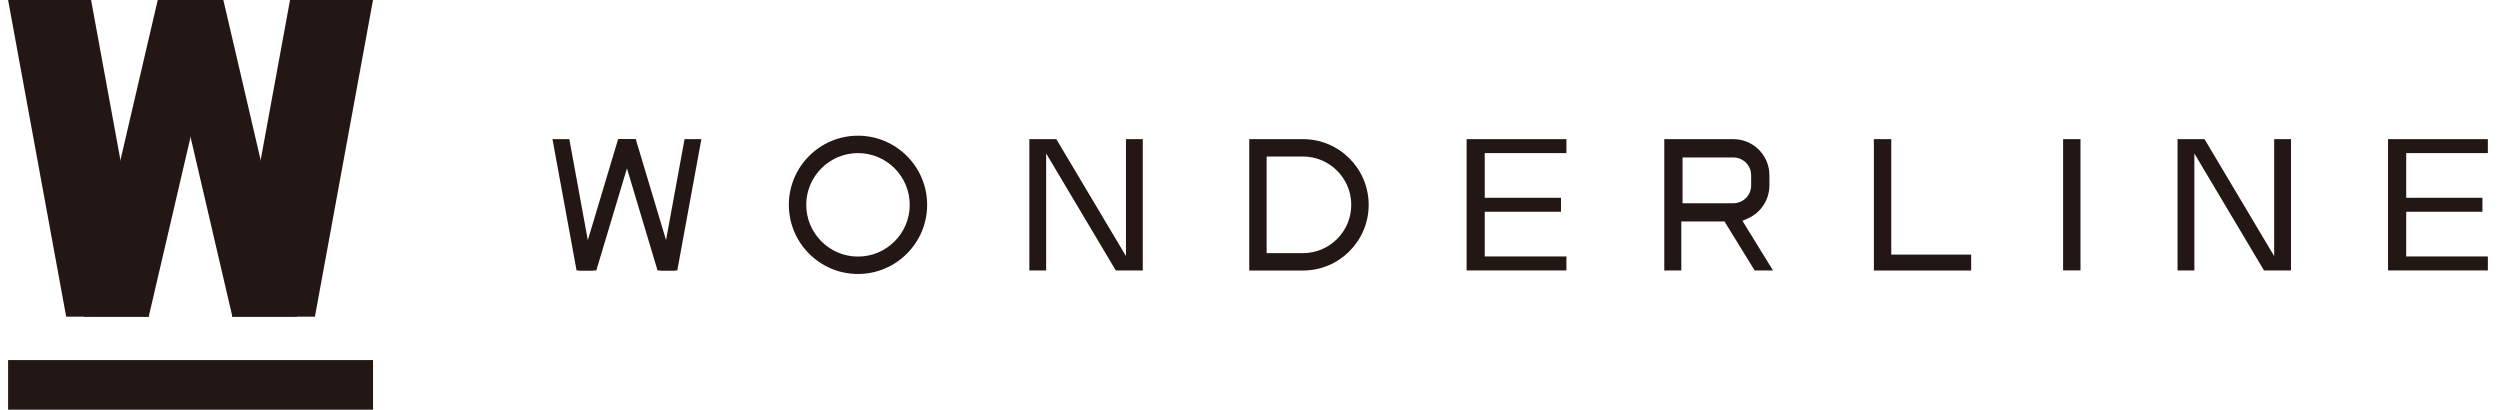
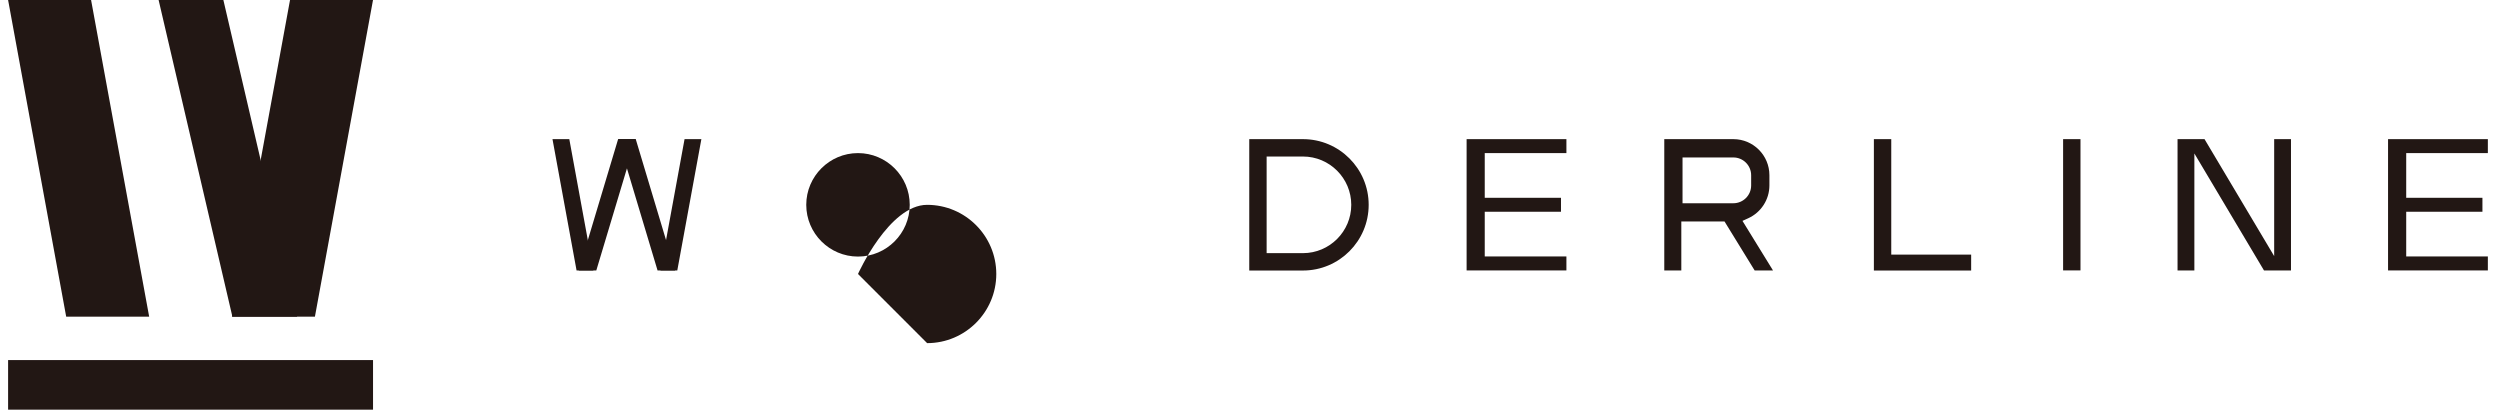
<svg xmlns="http://www.w3.org/2000/svg" id="_レイヤー_1" data-name="レイヤー 1" version="1.1" viewBox="0 0 802.6 131.52">
  <defs>
    <style>
      .cls-1 {
        fill: #221714;
        stroke-width: 0px;
      }
    </style>
  </defs>
  <rect class="cls-1" x="2.6" y="115.59" width="117.16" height="15.93" />
-   <polygon class="cls-1" points="47.74 101.67 26.96 101.67 50.64 0 71.43 0 47.74 101.67" />
  <polygon class="cls-1" points="74.61 101.67 95.39 101.67 71.71 0 50.92 0 74.61 101.67" />
  <polygon class="cls-1" points="47.89 101.67 21.25 101.67 2.6 0 29.24 0 47.89 101.67" />
  <polygon class="cls-1" points="74.46 101.67 101.1 101.67 119.75 0 93.11 0 74.46 101.67" />
  <polygon class="cls-1" points="191.44 86.82 185.8 86.82 198.44 44.67 204.09 44.67 191.44 86.82" />
  <polygon class="cls-1" points="190.5 86.82 185.1 86.82 177.37 44.67 182.77 44.67 190.5 86.82" />
  <polygon class="cls-1" points="211.1 86.82 216.75 86.82 204.1 44.67 198.46 44.67 211.1 86.82" />
  <polygon class="cls-1" points="212.04 86.82 217.44 86.82 225.17 44.67 219.77 44.67 212.04 86.82" />
-   <path class="cls-1" d="M275.45,87.96c-12.24,0-22.2-9.96-22.2-22.2s9.96-22.2,22.2-22.2,22.2,9.96,22.2,22.2-9.96,22.2-22.2,22.2M275.45,49.15c-9.16,0-16.61,7.46-16.61,16.61s7.45,16.61,16.61,16.61,16.61-7.45,16.61-16.61-7.45-16.61-16.61-16.61" />
-   <polygon class="cls-1" points="358.21 86.82 335.86 49.27 335.86 86.82 330.46 86.82 330.46 44.67 339.12 44.67 361.48 82.22 361.48 44.67 366.88 44.67 366.88 86.82 358.21 86.82" />
+   <path class="cls-1" d="M275.45,87.96s9.96-22.2,22.2-22.2,22.2,9.96,22.2,22.2-9.96,22.2-22.2,22.2M275.45,49.15c-9.16,0-16.61,7.46-16.61,16.61s7.45,16.61,16.61,16.61,16.61-7.45,16.61-16.61-7.45-16.61-16.61-16.61" />
  <polygon class="cls-1" points="726.83 86.82 704.48 49.27 704.48 86.82 699.08 86.82 699.08 44.67 707.74 44.67 730.1 82.22 730.1 44.67 735.5 44.67 735.5 86.82 726.83 86.82" />
  <path class="cls-1" d="M401.06,86.85v-42.18h17.25c11.63,0,21.09,9.46,21.09,21.09s-9.46,21.09-21.09,21.09h-17.25ZM406.64,81.27h11.66c8.55,0,15.51-6.96,15.51-15.51s-6.96-15.51-15.51-15.51h-11.66v31.01Z" />
  <polygon class="cls-1" points="470.84 86.82 470.84 44.67 502.88 44.67 502.88 49.15 476.66 49.15 476.66 63.5 501.14 63.5 501.14 67.98 476.66 67.98 476.66 82.33 502.88 82.33 502.88 86.82 470.84 86.82" />
  <polygon class="cls-1" points="766.66 86.82 766.66 44.67 798.7 44.67 798.7 49.15 772.49 49.15 772.49 63.5 796.96 63.5 796.96 67.98 772.49 67.98 772.49 82.33 798.7 82.33 798.7 86.82 766.66 86.82" />
  <polygon class="cls-1" points="601.59 86.85 601.59 44.67 607.17 44.67 607.17 81.74 632.82 81.74 632.82 86.85 601.59 86.85" />
  <rect class="cls-1" x="662.34" y="44.67" width="5.58" height="42.14" />
  <path class="cls-1" d="M563.31,86.82l-9.67-15.72h-13.87v15.72h-5.47v-42.15h22.18c6.38,0,11.57,5.19,11.57,11.58v3.28c0,4.52-2.66,8.65-6.78,10.53l-1.87.85,9.8,15.91h-5.87ZM540.16,65.25h16.32c3.15,0,5.71-2.56,5.71-5.71v-3.28c0-3.15-2.56-5.71-5.71-5.71h-16.32v14.71Z" />
</svg>